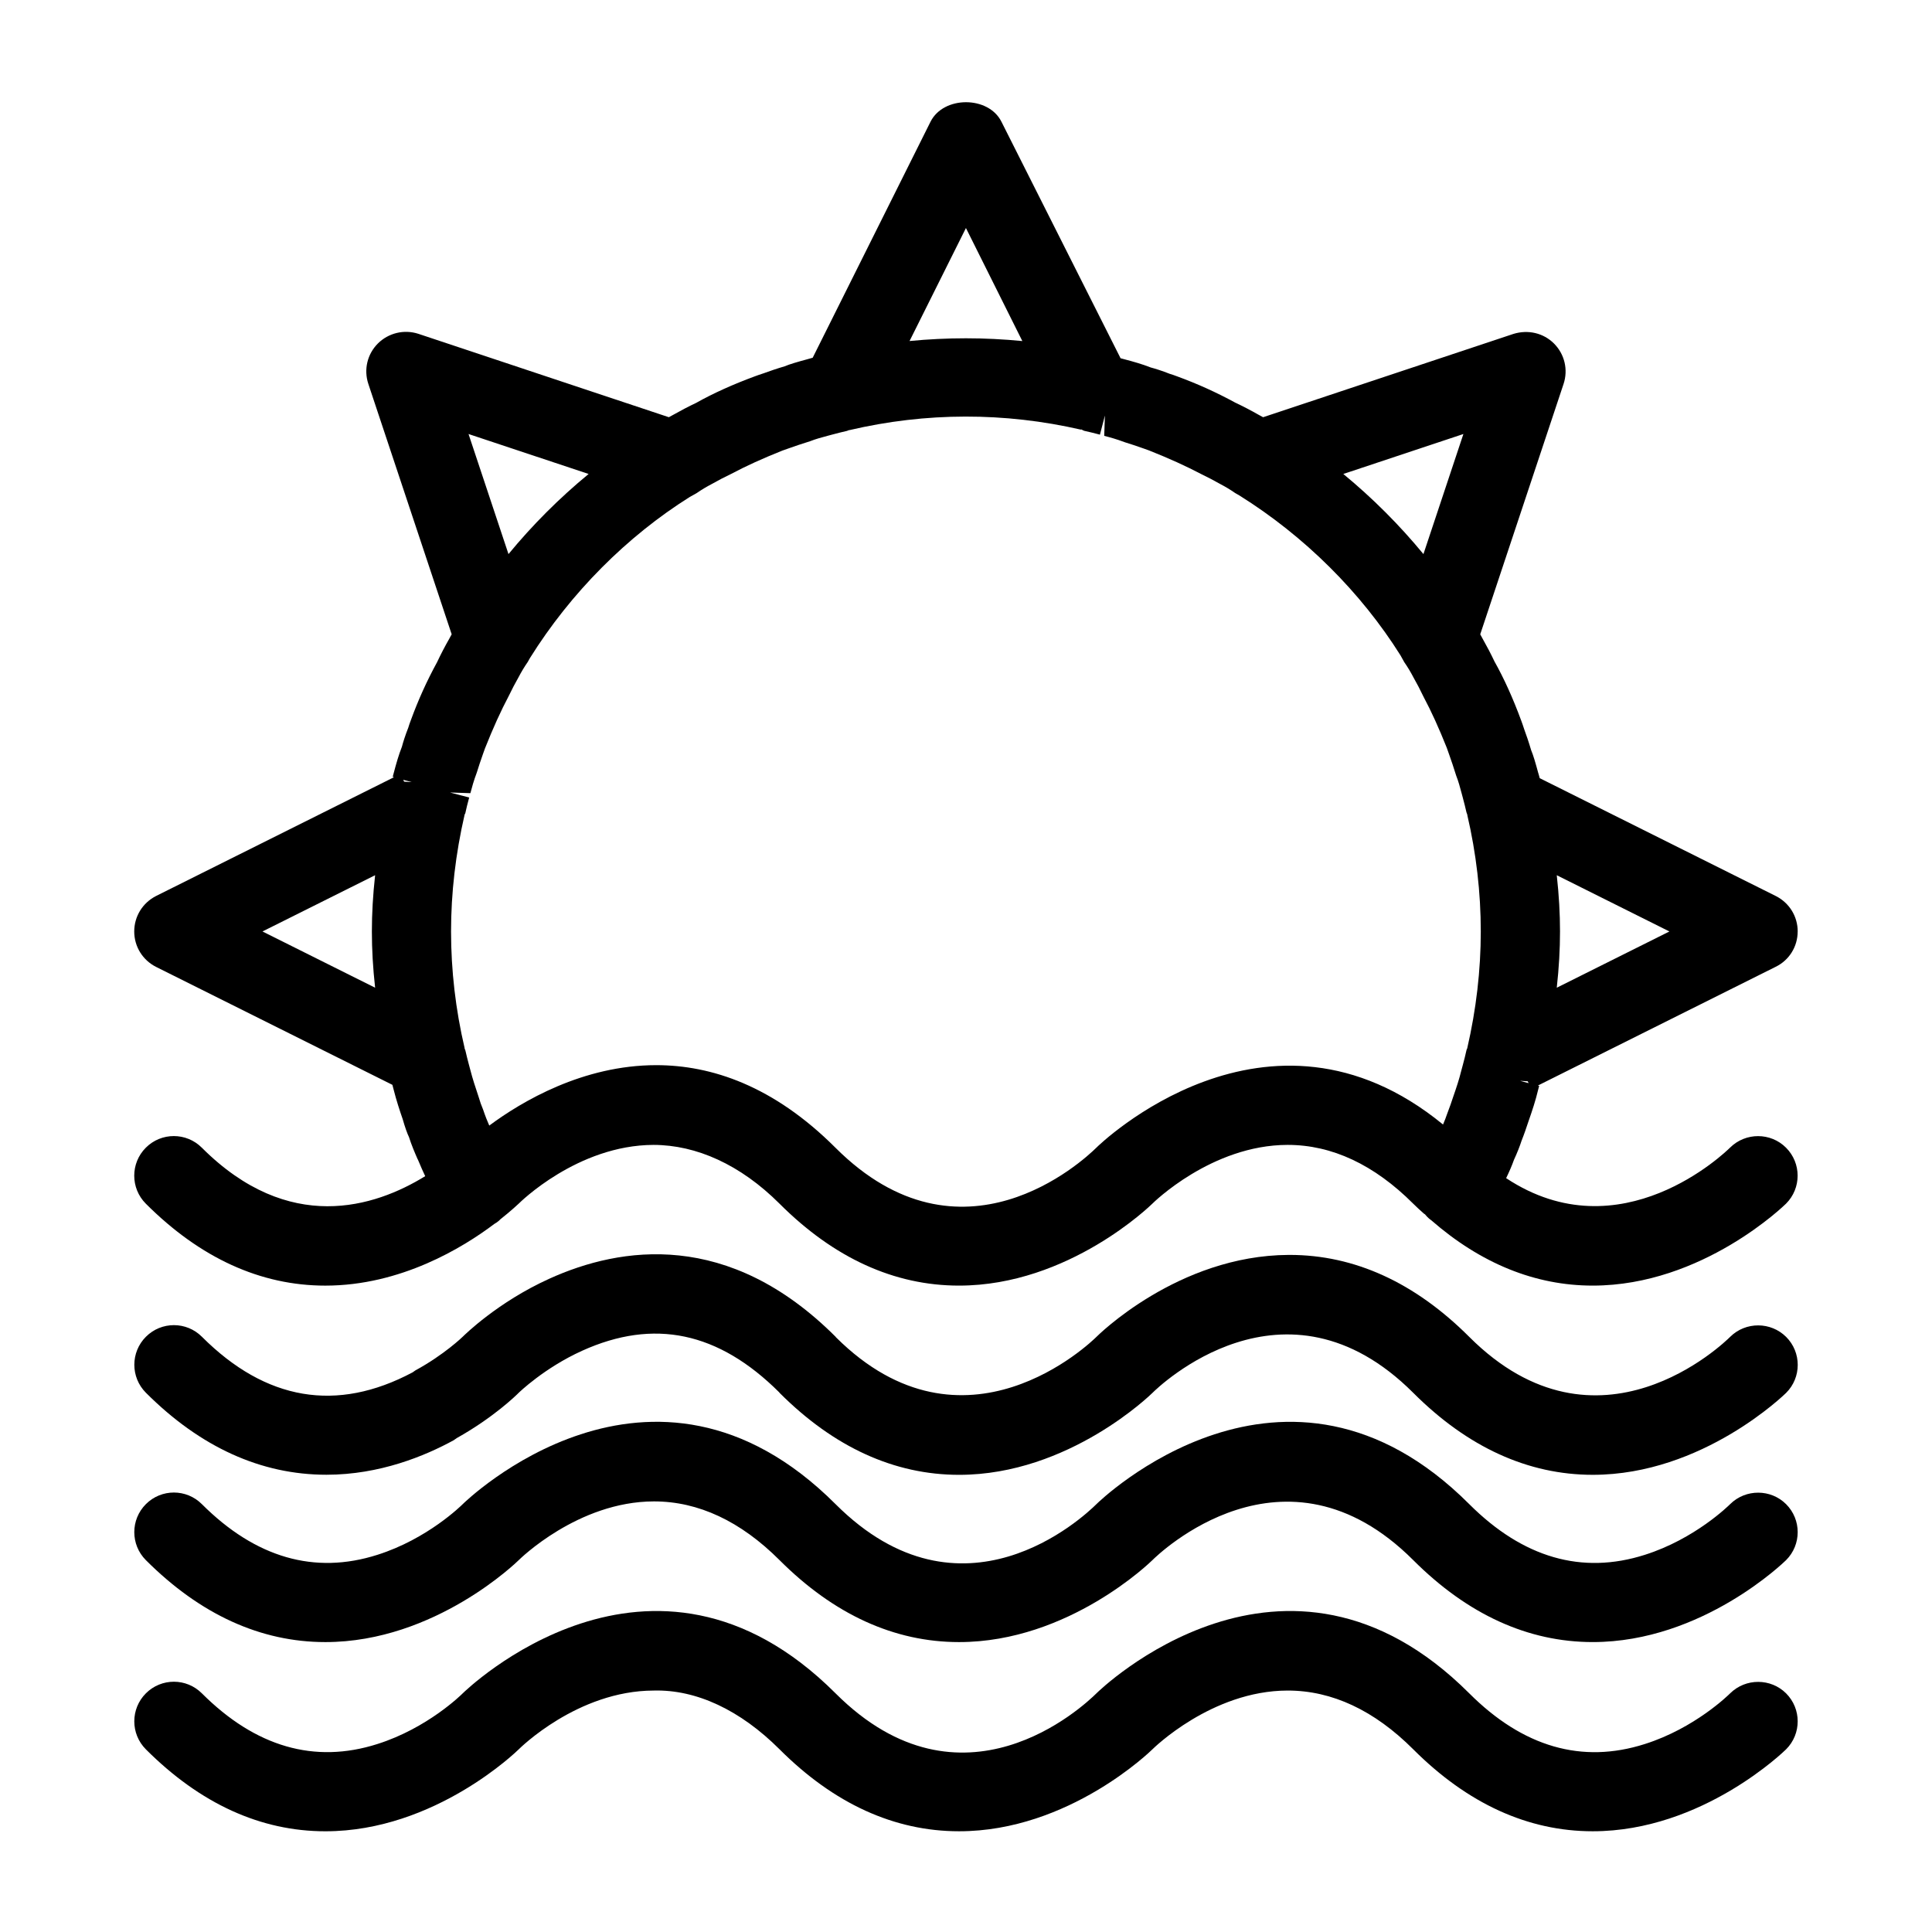
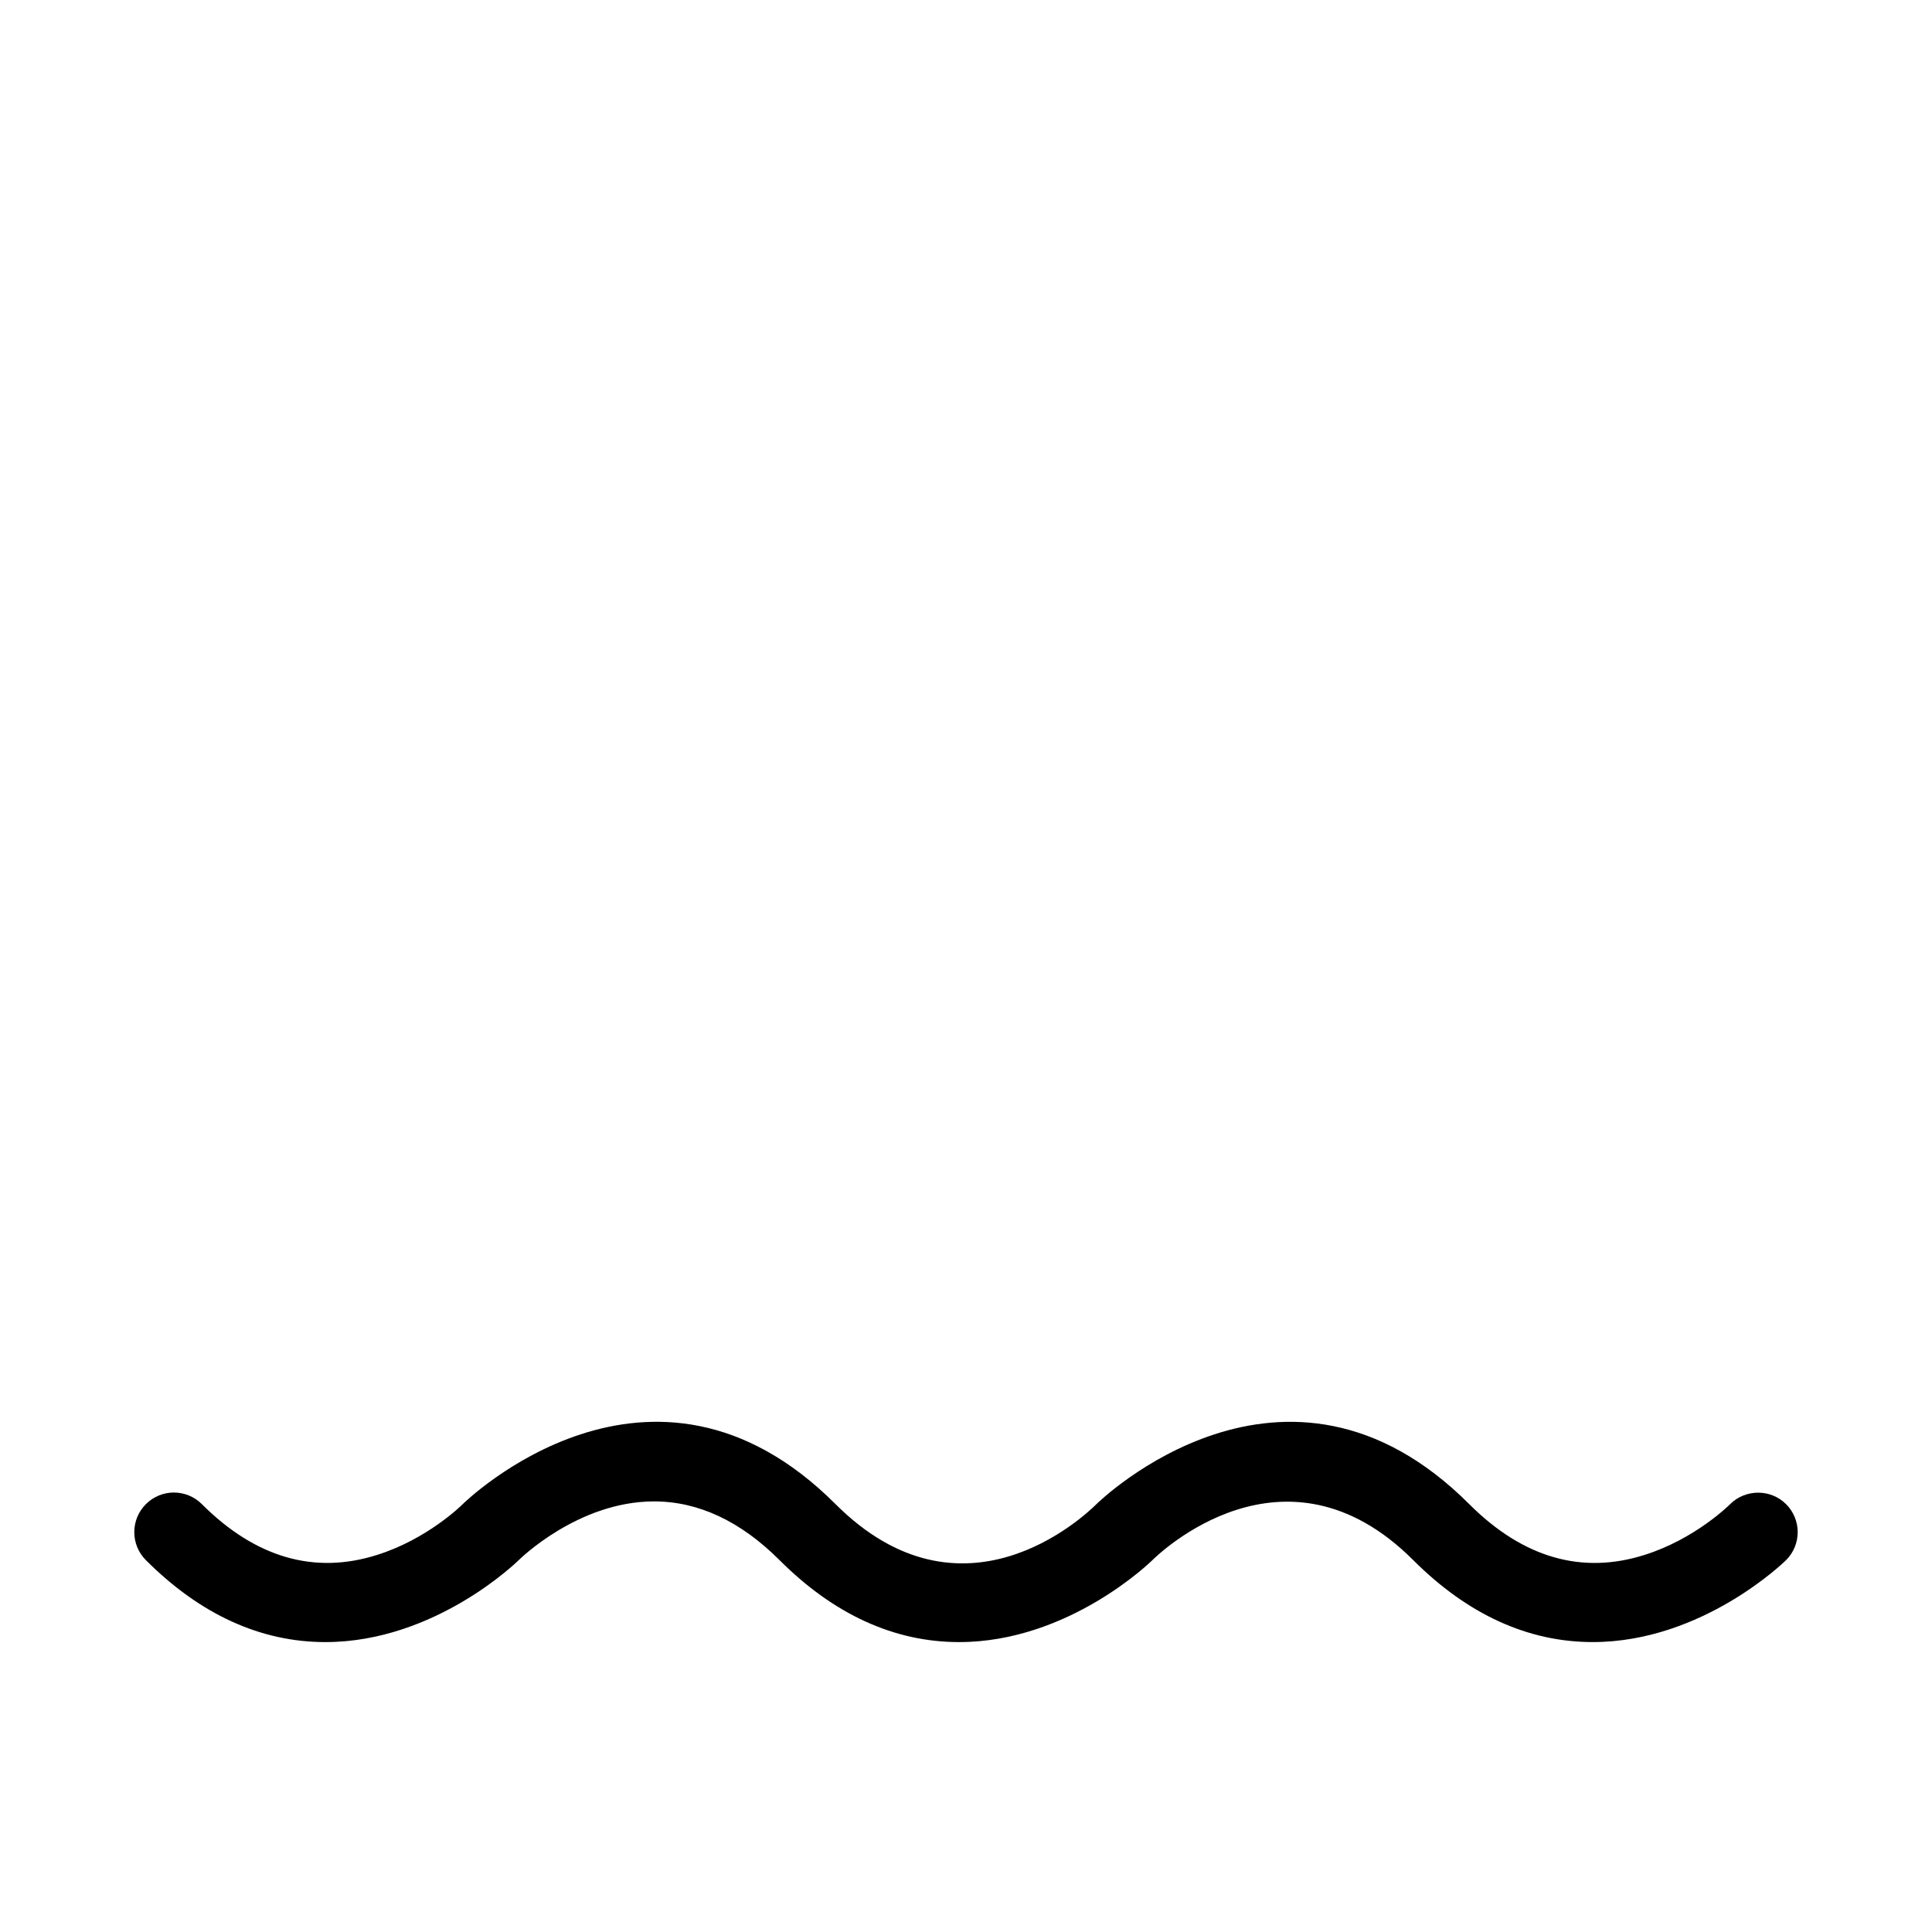
<svg xmlns="http://www.w3.org/2000/svg" fill="#000000" width="800px" height="800px" version="1.1" viewBox="144 144 512 512">
  <g>
-     <path d="m620.41 390.85c0-3.988-2.215-7.59-5.805-9.395l-62.566-31.234c-0.148-0.586-0.285-1.09-0.41-1.449-0.652-2.426-1.312-4.711-1.867-5.992-0.578-1.984-1.27-4-1.867-5.625-0.262-0.828-0.547-1.637-0.766-2.215-2.164-5.887-4.598-11.25-7.062-15.617-0.957-2.027-2.027-4.062-2.949-5.68-0.273-0.535-0.555-1.051-0.84-1.543l22.082-66.344c1.258-3.789 0.285-7.902-2.551-10.738-2.781-2.762-6.832-3.727-10.727-2.531l-66.344 22.082c-0.43-0.242-0.852-0.484-1.27-0.691-1.898-1.082-3.938-2.152-6.141-3.191-4.977-2.707-9.992-4.977-15.293-6.918-0.703-0.273-1.531-0.555-2.047-0.703-1.984-0.789-3.957-1.406-5.027-1.68-2.266-0.891-4.543-1.531-6.894-2.152l-1.102-0.293-31.586-62.715c-3.441-6.844-15.305-6.856-18.766 0.012l-31.238 62.566c-0.586 0.156-1.09 0.293-1.449 0.41-2.426 0.652-4.711 1.312-5.992 1.867-1.984 0.578-4 1.27-5.625 1.867-0.828 0.262-1.637 0.547-2.215 0.766-5.887 2.164-11.25 4.598-15.617 7.062-2.027 0.957-4.062 2.027-5.68 2.949-0.535 0.273-1.051 0.555-1.543 0.84l-66.418-22.113c-3.781-1.207-7.875-0.207-10.676 2.562-2.832 2.832-3.801 6.938-2.539 10.738l22.082 66.344c-0.242 0.43-0.484 0.852-0.691 1.27-1.082 1.898-2.152 3.938-3.18 6.129-2.688 4.914-4.965 9.941-6.926 15.305-0.273 0.703-0.555 1.531-0.703 2.047-0.789 1.984-1.406 3.957-1.68 5.027-0.891 2.266-1.531 4.543-2.152 6.894l-0.293 1.102 0.348 0.094-63.051 31.477c-3.582 1.82-5.797 5.422-5.797 9.41 0 3.988 2.215 7.59 5.805 9.395l62.609 31.246 0.336 1.281c0.703 2.793 1.617 5.574 2.402 7.828 0.547 1.973 1.25 3.926 1.66 4.734 0.641 2.035 1.512 4.082 2.297 5.879l0.02-0.012 0.336 0.777c0.492 1.219 1.059 2.465 1.648 3.715-13.402 8.25-36.129 15.523-59.199-7.547-4.106-4.106-10.738-4.106-14.84 0-4.094 4.094-4.094 10.746 0 14.84 14.41 14.41 30.418 21.715 47.578 21.715 20.004 0 36.504-10.098 44.777-16.352 0.859-0.473 1.426-1.02 1.562-1.188 2.981-2.363 4.766-4.062 4.902-4.188 0.156-0.156 15.523-15.504 35.727-15.566 11.355 0.02 23.008 5.215 33.387 15.574 14.41 14.41 30.418 21.715 47.578 21.715 29.168 0 51-21.496 51.23-21.715 0.156-0.156 15.672-15.535 35.812-15.574h0.062c11.723 0 22.922 5.246 33.25 15.574 0.945 0.945 1.879 1.785 2.824 2.625l0.324 0.219c0.629 0.809 1.301 1.324 1.625 1.543 13.195 11.504 27.594 17.328 42.805 17.328 29.168 0 51.012-21.508 51.23-21.715 4.094-4.094 4.094-10.738 0-14.832-4.062-4.074-10.707-4.094-14.82-0.031-1.207 1.195-29.023 28.191-59.355 8.102 0.828-1.711 1.555-3.371 2.066-4.84 0.883-1.91 1.605-3.758 1.996-5.008 0.715-1.793 1.324-3.578 1.848-5.176 0.965-2.75 1.922-5.625 2.551-8.324l0.293-1.102-0.336-0.094 63.039-31.477c3.586-1.766 5.801-5.363 5.801-9.352zm-377 14.902-29.852-14.906 29.852-14.906c-0.586 5.305-0.859 10.184-0.859 14.91 0 4.723 0.273 9.602 0.859 14.902zm7.695-54.602-0.242-0.492 2.266 0.609zm280.71-92.133-10.59 31.824c-6.371-7.734-13.477-14.84-21.234-21.234zm-131.83-54.59 14.945 29.957c-4.977-0.484-9.961-0.734-14.945-0.734s-9.973 0.242-14.945 0.723zm-99.996 65.18c-7.758 6.391-14.863 13.496-21.234 21.234l-10.59-31.824zm232.84 152.23-0.168 0.348c-0.285 1.387-0.652 2.707-1.039 4.199l-0.367 1.355c-0.555 2.289-1.289 4.481-2.152 6.957-0.43 1.301-0.871 2.625-1.594 4.481-0.293 0.902-0.652 1.793-1.09 2.832-46.582-38.164-91.422 5.668-91.852 6.121-3.559 3.516-35.793 33.387-69.16 0.031-16.414-16.414-32.883-21.883-47.504-21.883-19.387 0-35.582 9.582-44.242 16.008-0.504-1.156-1.02-2.402-1.625-4.207-0.461-1.082-0.84-2.152-1.281-3.652-0.734-2.203-1.492-4.441-2.141-6.981l-0.316-1.176c-0.355-1.375-0.715-2.699-0.965-3.871l-0.242-0.652 0.031-0.012c-2.383-10.164-3.59-20.566-3.59-30.883 0-10.191 1.195-20.57 3.602-30.996l0.18-0.348c0.25-1.25 0.578-2.457 1.02-4.156l-5.07-1.332 5.394 0.18c0.43-1.637 0.852-3.203 1.711-5.5 0.453-1.523 0.977-3.012 1.648-4.953l0.504-1.406c2.164-5.449 4.156-9.844 6.383-14.066 0.734-1.555 1.574-3.129 2.539-4.848 0.734-1.395 1.469-2.633 2.414-4l0.566-1.008c10.832-17.359 25.734-32.273 42.402-42.738l1.773-0.988c1.332-0.922 2.57-1.66 4.242-2.539 1.457-0.828 3.035-1.66 5.027-2.613 3.789-2.027 8.262-4.051 13.465-6.129l1.848-0.652c1.562-0.547 3.137-1.102 5.512-1.836 1.523-0.598 3.043-1.008 4.617-1.426l1.258-0.336c1.375-0.355 2.699-0.715 3.871-0.965l0.652-0.242 0.012 0.031c20.332-4.766 41.145-4.766 61.371-0.125l0.031-0.082 0.789 0.379c1.332 0.273 2.594 0.621 4.199 1.027l1.324-5.07-0.188 5.383c1.637 0.43 3.203 0.852 5.5 1.711 1.523 0.453 3.012 0.977 4.953 1.648l1.406 0.504c5.414 2.152 9.824 4.156 14.066 6.383 1.555 0.734 3.129 1.574 4.848 2.539 1.406 0.734 2.644 1.48 3.926 2.371l1.082 0.621c17.359 10.832 32.273 25.734 42.738 42.402l0.996 1.793c0.922 1.324 1.66 2.562 2.531 4.219 0.828 1.457 1.66 3.035 2.613 5.027 2.027 3.789 4.051 8.262 6.129 13.465l0.652 1.848c0.547 1.562 1.102 3.137 1.836 5.512 0.598 1.523 1.008 3.043 1.426 4.617l0.336 1.258c0.355 1.375 0.715 2.699 0.965 3.871l0.242 0.652-0.031 0.012c2.375 10.18 3.582 20.582 3.582 30.902 0 10.23-1.207 20.633-3.598 30.984zm14.012 8.594 2.016 0.117 0.242 0.492zm9.719-24.676c0.586-5.301 0.859-10.18 0.859-14.906 0-4.723-0.273-9.605-0.859-14.906l29.852 14.906z" />
-     <path d="m602.53 498.26-0.02 0.02c-1.418 1.418-34.992 34.145-69.137 0.012-14.422-14.422-30.43-21.727-47.598-21.727h-0.273c-29.379 0.137-50.75 21.539-50.918 21.707-1.406 1.395-35.016 34.008-69.043 0.125l-0.105-0.148c-28.309-28.309-56.879-23.992-75.875-15.367-13.676 6.191-22.547 14.988-22.902 15.336-0.043 0.043-4.934 4.797-12.574 8.953l-0.746 0.523c-20.109 10.695-38.898 7.496-55.828-9.438-4.106-4.106-10.738-4.106-14.84 0-4.094 4.094-4.094 10.746 0 14.84 14.422 14.422 30.512 21.727 47.852 21.727 14.098 0 26.105-4.977 33.723-9.152l0.789-0.555c9.773-5.469 15.785-11.355 16.414-11.996 0.062-0.062 6.801-6.613 16.781-11.137 19.062-8.637 36.168-5.039 52.27 11l0.105 0.148c14.41 14.41 30.418 21.715 47.578 21.715 29.168 0 51-21.496 51.219-21.707 1.418-1.418 35.004-34.152 69.137-0.012 14.41 14.41 30.418 21.715 47.578 21.715 29.168 0 51.012-21.508 51.23-21.715 4.094-4.094 4.094-10.738 0-14.832-4.059-4.043-10.703-4.086-14.816-0.035z" />
    <path d="m602.53 542.59-0.02 0.02c-0.379 0.379-9.332 9.227-22.609 13.434-16.688 5.32-32.316 0.777-46.527-13.426-48.828-48.84-98.316-0.504-98.789-0.02-3.559 3.527-35.645 33.504-69.148 0.02-48.859-48.859-98.305-0.504-98.801-0.012-0.379 0.379-9.332 9.227-22.609 13.434-16.668 5.32-32.328 0.766-46.527-13.426-4.106-4.106-10.738-4.106-14.84 0-4.094 4.094-4.094 10.746 0 14.84 14.41 14.41 30.418 21.715 47.578 21.715 29.168 0 51-21.496 51.23-21.715 0.156-0.156 15.672-15.535 35.801-15.566h0.074c11.723 0 22.922 5.238 33.25 15.566 14.41 14.41 30.418 21.715 47.578 21.715 29.168 0 51-21.496 51.219-21.707 1.418-1.418 35.004-34.145 69.137-0.012 14.41 14.41 30.418 21.715 47.578 21.715 29.168 0 51.012-21.508 51.23-21.715 4.094-4.094 4.094-10.738 0-14.832-4.047-4.035-10.691-4.078-14.805-0.027z" />
-     <path d="m602.53 592.73-0.02 0.02c-0.379 0.379-9.332 9.227-22.609 13.434-16.688 5.332-32.316 0.777-46.527-13.426-48.859-48.848-98.316-0.504-98.789-0.02-3.559 3.516-35.645 33.516-69.148 0.02-48.848-48.848-98.305-0.504-98.801-0.012-0.379 0.379-9.332 9.227-22.609 13.434-16.668 5.32-32.328 0.766-46.527-13.426-4.106-4.106-10.738-4.106-14.84 0-4.094 4.094-4.094 10.746 0 14.84 14.41 14.41 30.418 21.715 47.578 21.715 29.168 0 51-21.496 51.242-21.727 0.156-0.156 15.535-15.512 35.727-15.566 11.355-0.316 23.008 5.207 33.387 15.574 14.41 14.41 30.418 21.715 47.578 21.715 29.168 0 51-21.496 51.23-21.715 0.156-0.156 15.68-15.543 35.812-15.574h0.062c11.723 0 22.922 5.238 33.25 15.574 14.41 14.41 30.418 21.715 47.578 21.715 29.168 0 51.012-21.508 51.23-21.715 4.094-4.094 4.094-10.738 0-14.832-4.047-4.035-10.691-4.066-14.805-0.027z" />
  </g>
</svg>